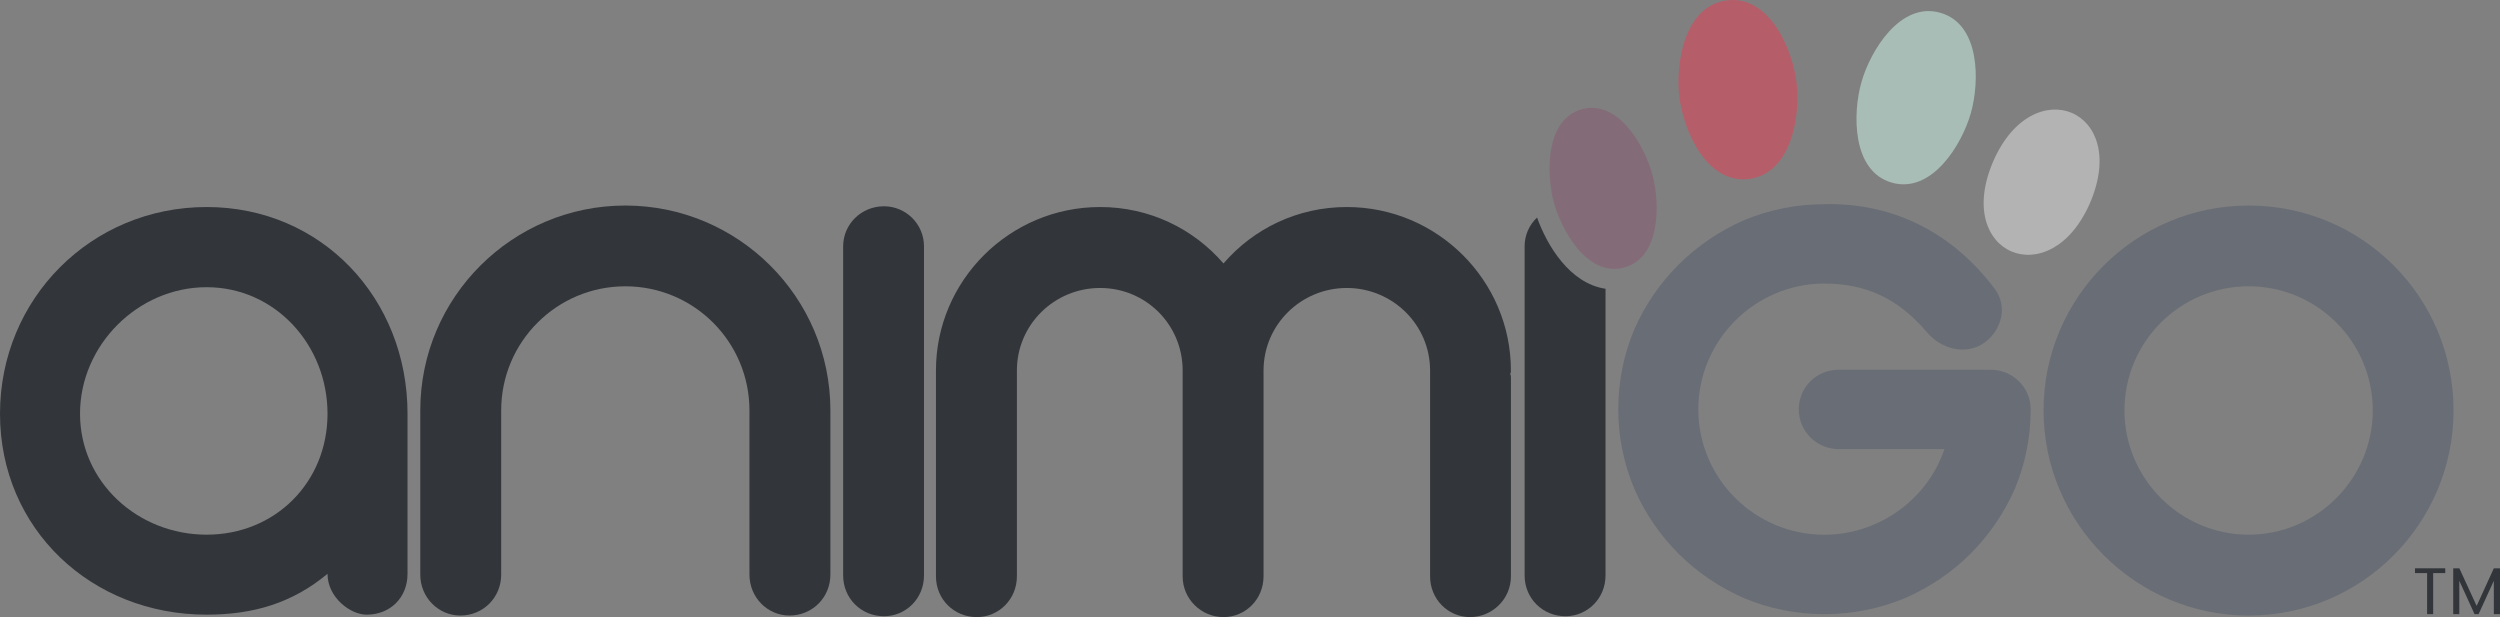
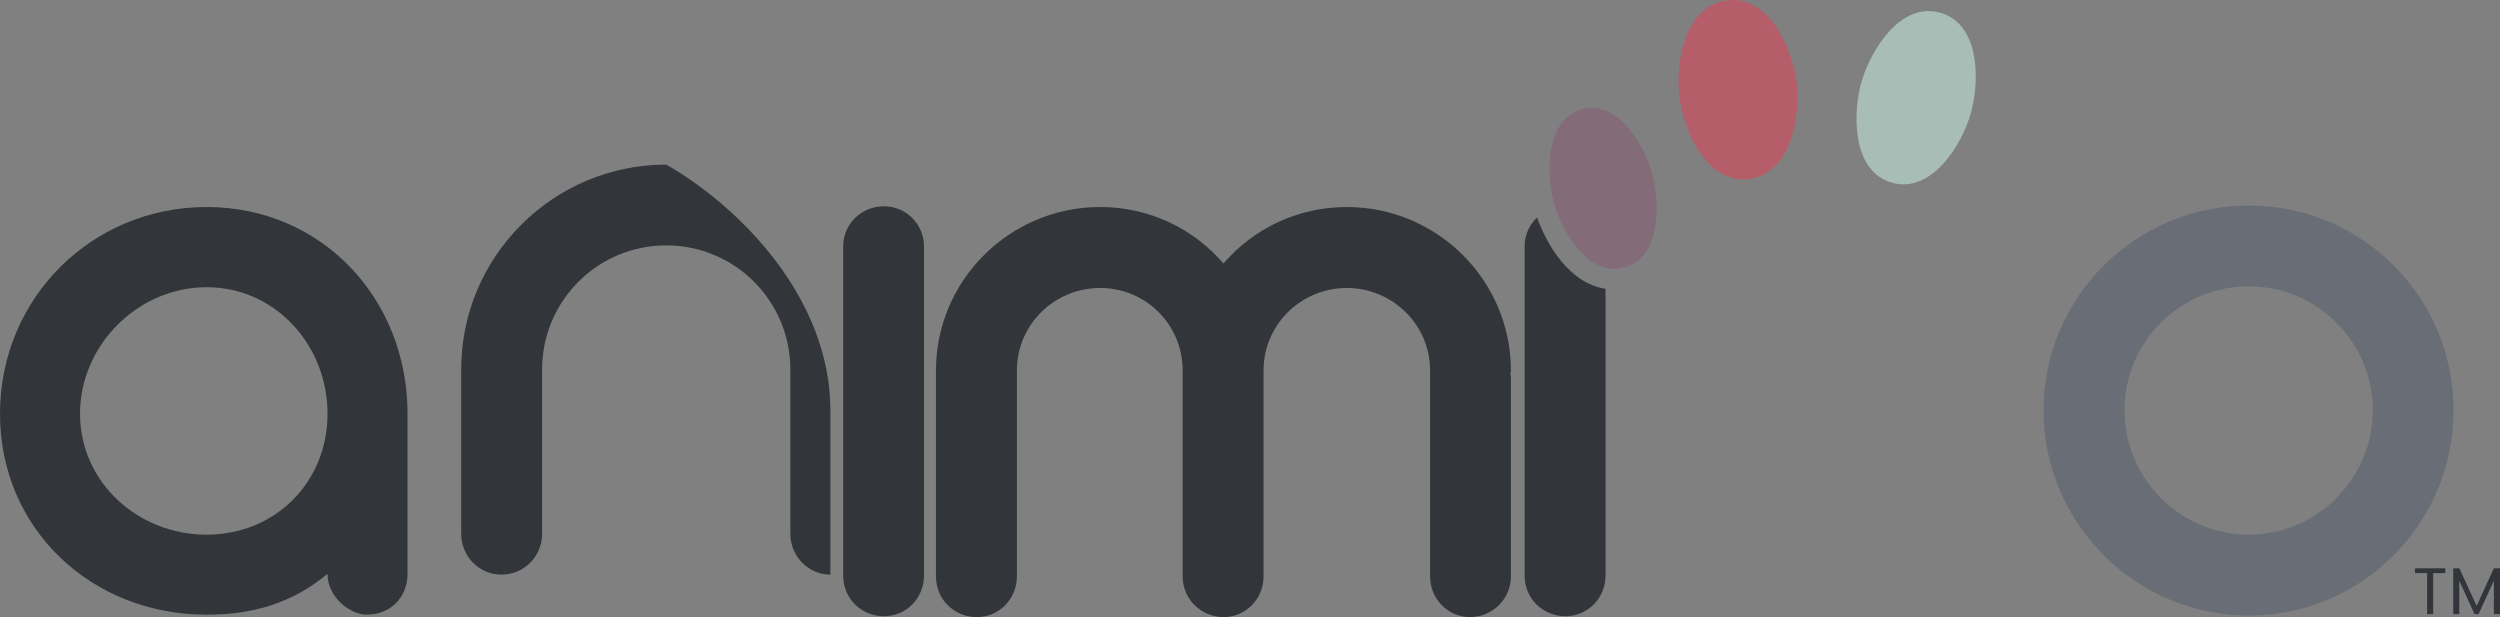
<svg xmlns="http://www.w3.org/2000/svg" xml:space="preserve" style="enable-background:new 0 0 1171 289.05;" viewBox="0 0 1171 289.05" y="0px" x="0px" id="Layer_1" version="1.1">
  <rect x="0" y="0" width="1171" height="289.05" fill="#808080" stroke="none" />
  <style type="text/css">
	.st0{fill:#846B78;}
	.st1{fill:#32363A;}
	.st2{fill:#696D75;}
	.st3{fill:#B55E6A;}
	.st4{fill:#A7BDB6;}
	.st5{opacity:0.4;fill:#FFFFFF;}
</style>
  <path d="M774.08,82.14c3.48,13.23,3.86,38.61-13.42,43.19c-17.27,4.55-29.46-17.7-32.96-30.95  c-3.5-13.34-3.84-38.67,13.4-43.27C758.36,46.59,770.56,68.8,774.08,82.14C779.49,102.57,768.66,61.65,774.08,82.14" class="st0" />
  <path d="M719.96,101.89c-3.62,3.41-5.83,8.16-5.83,13.47v154.2c0,10.7,8.42,19.08,19.14,19.08  c10.32,0,18.76-8.39,18.76-19.08v-134.3C735.13,132.75,724.55,114.73,719.96,101.89" class="st1" />
  <path d="M190.89,193.79v74.98c0,11.09-8.03,19.14-19.16,19.14c-7.62,0-18.32-8.05-18.32-19.14  c-16.51,13.75-34.86,19.14-56.65,19.14C42.78,287.91,0,247.76,0,193.79c0-53.96,42.78-96.82,96.77-96.82  C150.71,96.97,190.89,139.83,190.89,193.79 M153.41,193.79c0-32.16-24.5-59.26-56.65-59.26c-32.11,0-59.27,27.09-59.27,59.26  c0,32.13,27.17,56.65,59.27,56.65C128.91,250.44,153.41,225.92,153.41,193.79" class="st1" />
-   <path d="M388.96,192.25v76.9c0,10.7-8.46,19.17-19.16,19.17c-10.29,0-18.76-8.48-18.76-19.17v-76.9  c0-32.12-25.99-58.14-58.14-58.14c-32.12,0-58.14,26.01-58.14,58.14v76.9c0,10.7-8.42,19.17-19.12,19.17  c-10.32,0-18.78-8.48-18.78-19.17v-76.9c0-53.16,43.27-95.98,96.04-95.98C345.71,96.27,388.96,139.09,388.96,192.25" class="st1" />
+   <path d="M388.96,192.25v76.9c-10.29,0-18.76-8.48-18.76-19.17v-76.9  c0-32.12-25.99-58.14-58.14-58.14c-32.12,0-58.14,26.01-58.14,58.14v76.9c0,10.7-8.42,19.17-19.12,19.17  c-10.32,0-18.78-8.48-18.78-19.17v-76.9c0-53.16,43.27-95.98,96.04-95.98C345.71,96.27,388.96,139.09,388.96,192.25" class="st1" />
  <path d="M394.93,269.56V115.37c0-10.32,8.44-18.75,19.12-18.75c10.36,0,18.75,8.42,18.75,18.75v154.19  c0,10.7-8.39,19.08-18.75,19.08C403.37,288.65,394.93,280.26,394.93,269.56" class="st1" />
  <path d="M707.37,175.05c0.35,0.84,0.35,1.16,0.35,1.94v92.96c0,10.71-8.79,19.1-19.14,19.1  c-10.3,0-18.73-8.39-18.73-19.1v-92.96v-1.94v-1.53c0-21.43-17.61-38.63-39.02-38.63c-21.41,0-38.98,17.2-38.98,38.63v96.43  c0,10.71-8.44,19.1-18.76,19.1c-10.36,0-19.14-8.39-19.14-19.1v-96.43c0-21.43-17.2-38.63-38.65-38.63  c-21.47,0-38.98,17.2-38.98,38.63v96.43c0,10.71-8.44,19.1-18.78,19.1c-10.71,0-19.14-8.39-19.14-19.1v-96.43  c0-42.08,34.43-76.55,76.9-76.55c22.98,0,43.6,10.04,57.78,26.42c14.14-16.38,34.77-26.42,57.75-26.42  c42.47,0,76.88,34.47,76.88,76.55C707.72,174.3,707.72,174.66,707.37,175.05" class="st1" />
  <path d="M957.2,192.25c0-53.16,43.23-95.98,96.06-95.98c53.18,0,95.98,42.82,95.98,95.98  c0,52.81-42.8,96.08-95.98,96.08C1000.43,288.33,957.2,245.06,957.2,192.25 M995.1,192.25c0,31.79,26.01,58.19,58.16,58.19  c32.12,0,58.14-26.4,58.14-58.19c0-32.12-26.01-58.14-58.14-58.14C1021.12,134.12,995.1,160.13,995.1,192.25" class="st2" />
-   <path d="M943.74,229.04c4.92-11.81,7.43-24.37,7.43-37.27c0-10.25-8.39-18.58-18.69-18.58h-71.2  c-10.47,0-18.73,8.16-18.73,18.58c0,10.27,8.4,18.6,18.73,18.6h49.55l-0.91,2.31c-8.7,22.6-31.01,37.79-55.42,37.79  c-32.57,0-59.01-26.35-59.01-58.7c0-32.27,26.31-58.71,58.68-58.96c20.01,0,34.92,7.01,48.41,22.83c6.82,7.9,17.27,10.38,25.42,5.85  c4.7-2.76,8.2-7.49,9.28-12.74c1.01-4.79-0.02-9.56-2.89-13.4c-19.6-26.01-46.44-39.75-77.54-39.75c-0.91,0-1.83,0-2.59,0.06  c-12.88,0-25.44,2.55-37.42,7.49c-11.42,5.03-21.71,11.98-30.45,20.68c-8.79,8.7-15.8,18.91-20.87,30.39  c-4.98,11.85-7.53,24.45-7.53,37.55c0,12.89,2.59,25.53,7.6,37.4c5.03,11.39,12,21.58,20.8,30.34c8.74,8.68,19.06,15.65,30.62,20.72  c11.85,4.92,24.48,7.44,37.49,7.44c13.16,0,25.94-2.55,37.84-7.53c11.48-5.01,21.75-11.94,30.5-20.63  C931.64,250.75,938.63,240.5,943.74,229.04" class="st2" />
  <path d="M841.5,38.62c1.94,15.75-2.46,42.77-22.32,45.22c-19.84,2.46-30.65-22.71-32.57-38.46  c-1.94-15.76,2.44-42.8,22.34-45.22C828.81-2.26,839.58,22.91,841.5,38.62C844.34,61.73,838.71,15.59,841.5,38.62" class="st3" />
  <path d="M923.12,53.08c-4.19,14.67-18.21,37.79-36.97,32.48c-18.75-5.35-18.43-32.46-14.24-47.13  C876.1,23.75,890.1,0.6,908.86,5.99C927.63,11.34,927.31,38.38,923.12,53.08" class="st4" />
-   <path d="M978.91,95.13c-18.54,42.88-64.16,24.13-45.28-19.57C952.28,32.63,997.88,51.43,978.91,95.13  C970.53,114.64,987.39,75.62,978.91,95.13" class="st5" />
  <polygon points="1131.18,268.44 1131.18,266.19 1145.36,266.19 1145.36,268.44 1139.7,268.44 1139.7,287.66   1136.85,287.66 1136.85,268.44" class="st1" />
  <polygon points="1171,266.2 1171,287.66 1168.11,287.66 1168.11,272.03 1160.97,287.66 1159.07,287.66 1151.94,272.03   1151.94,287.66 1149.09,287.66 1149.09,266.2 1151.97,266.2 1160.06,283.81 1168.11,266.2" class="st1" />
</svg>